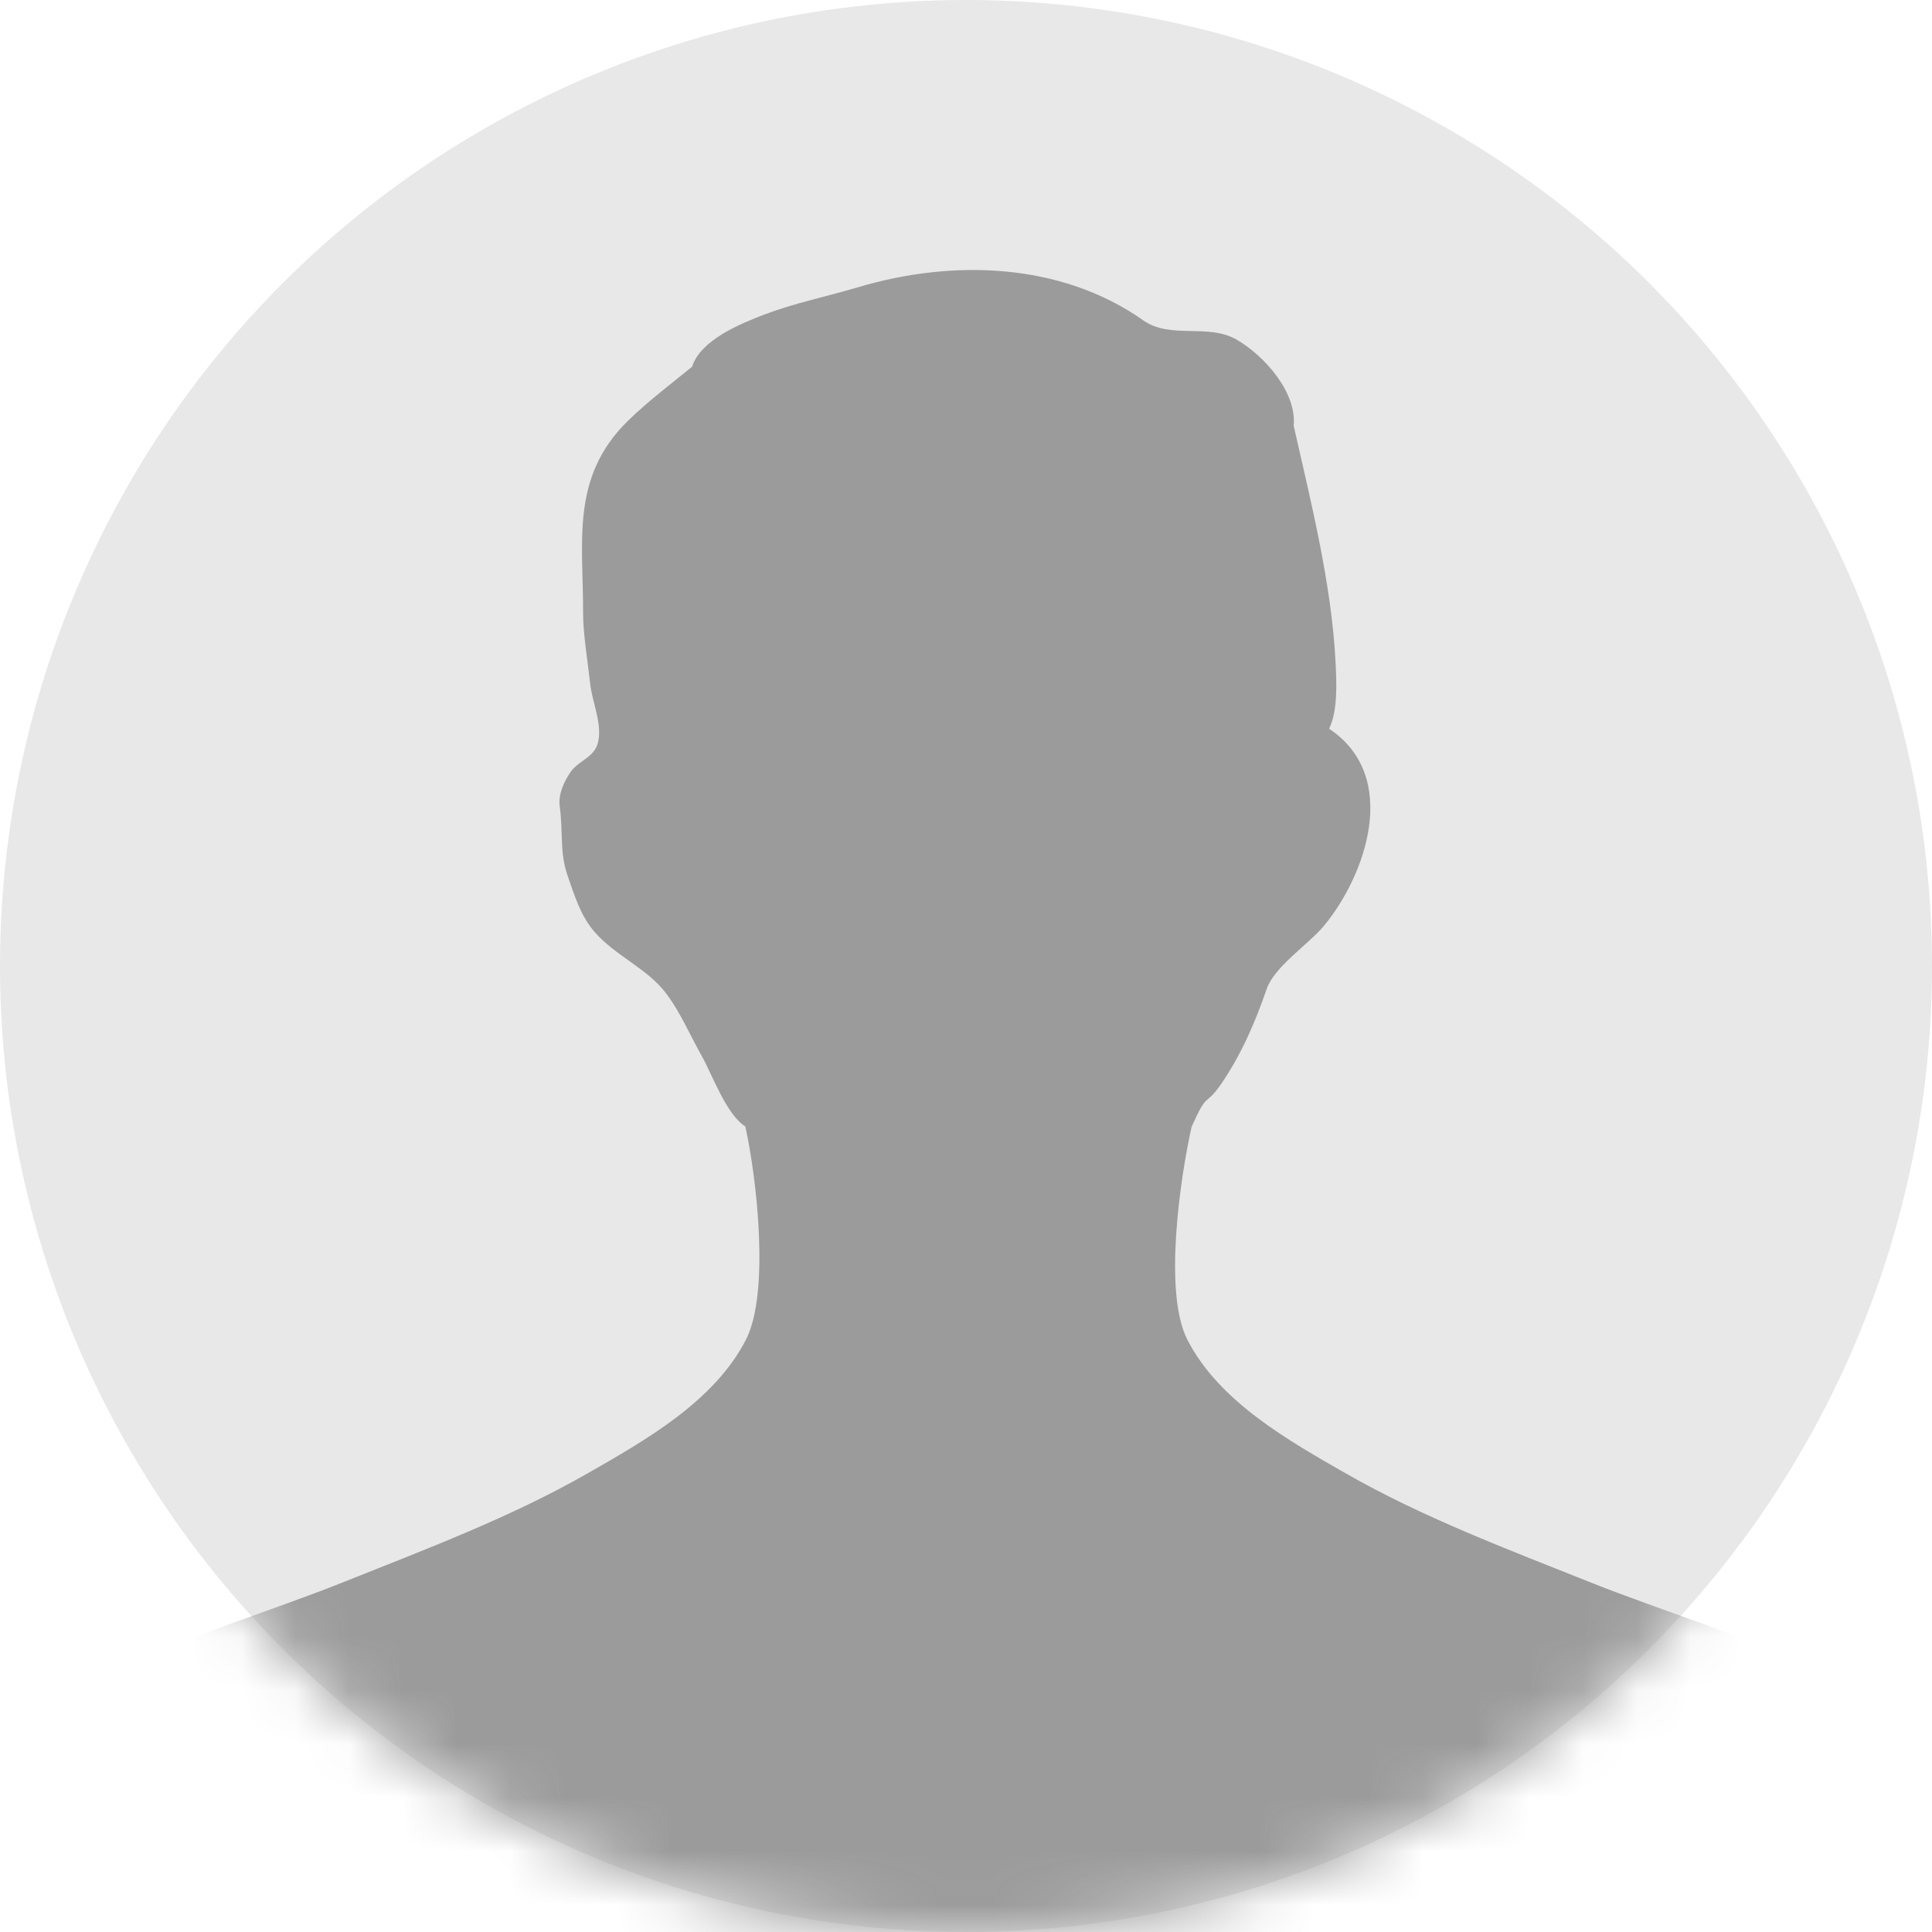
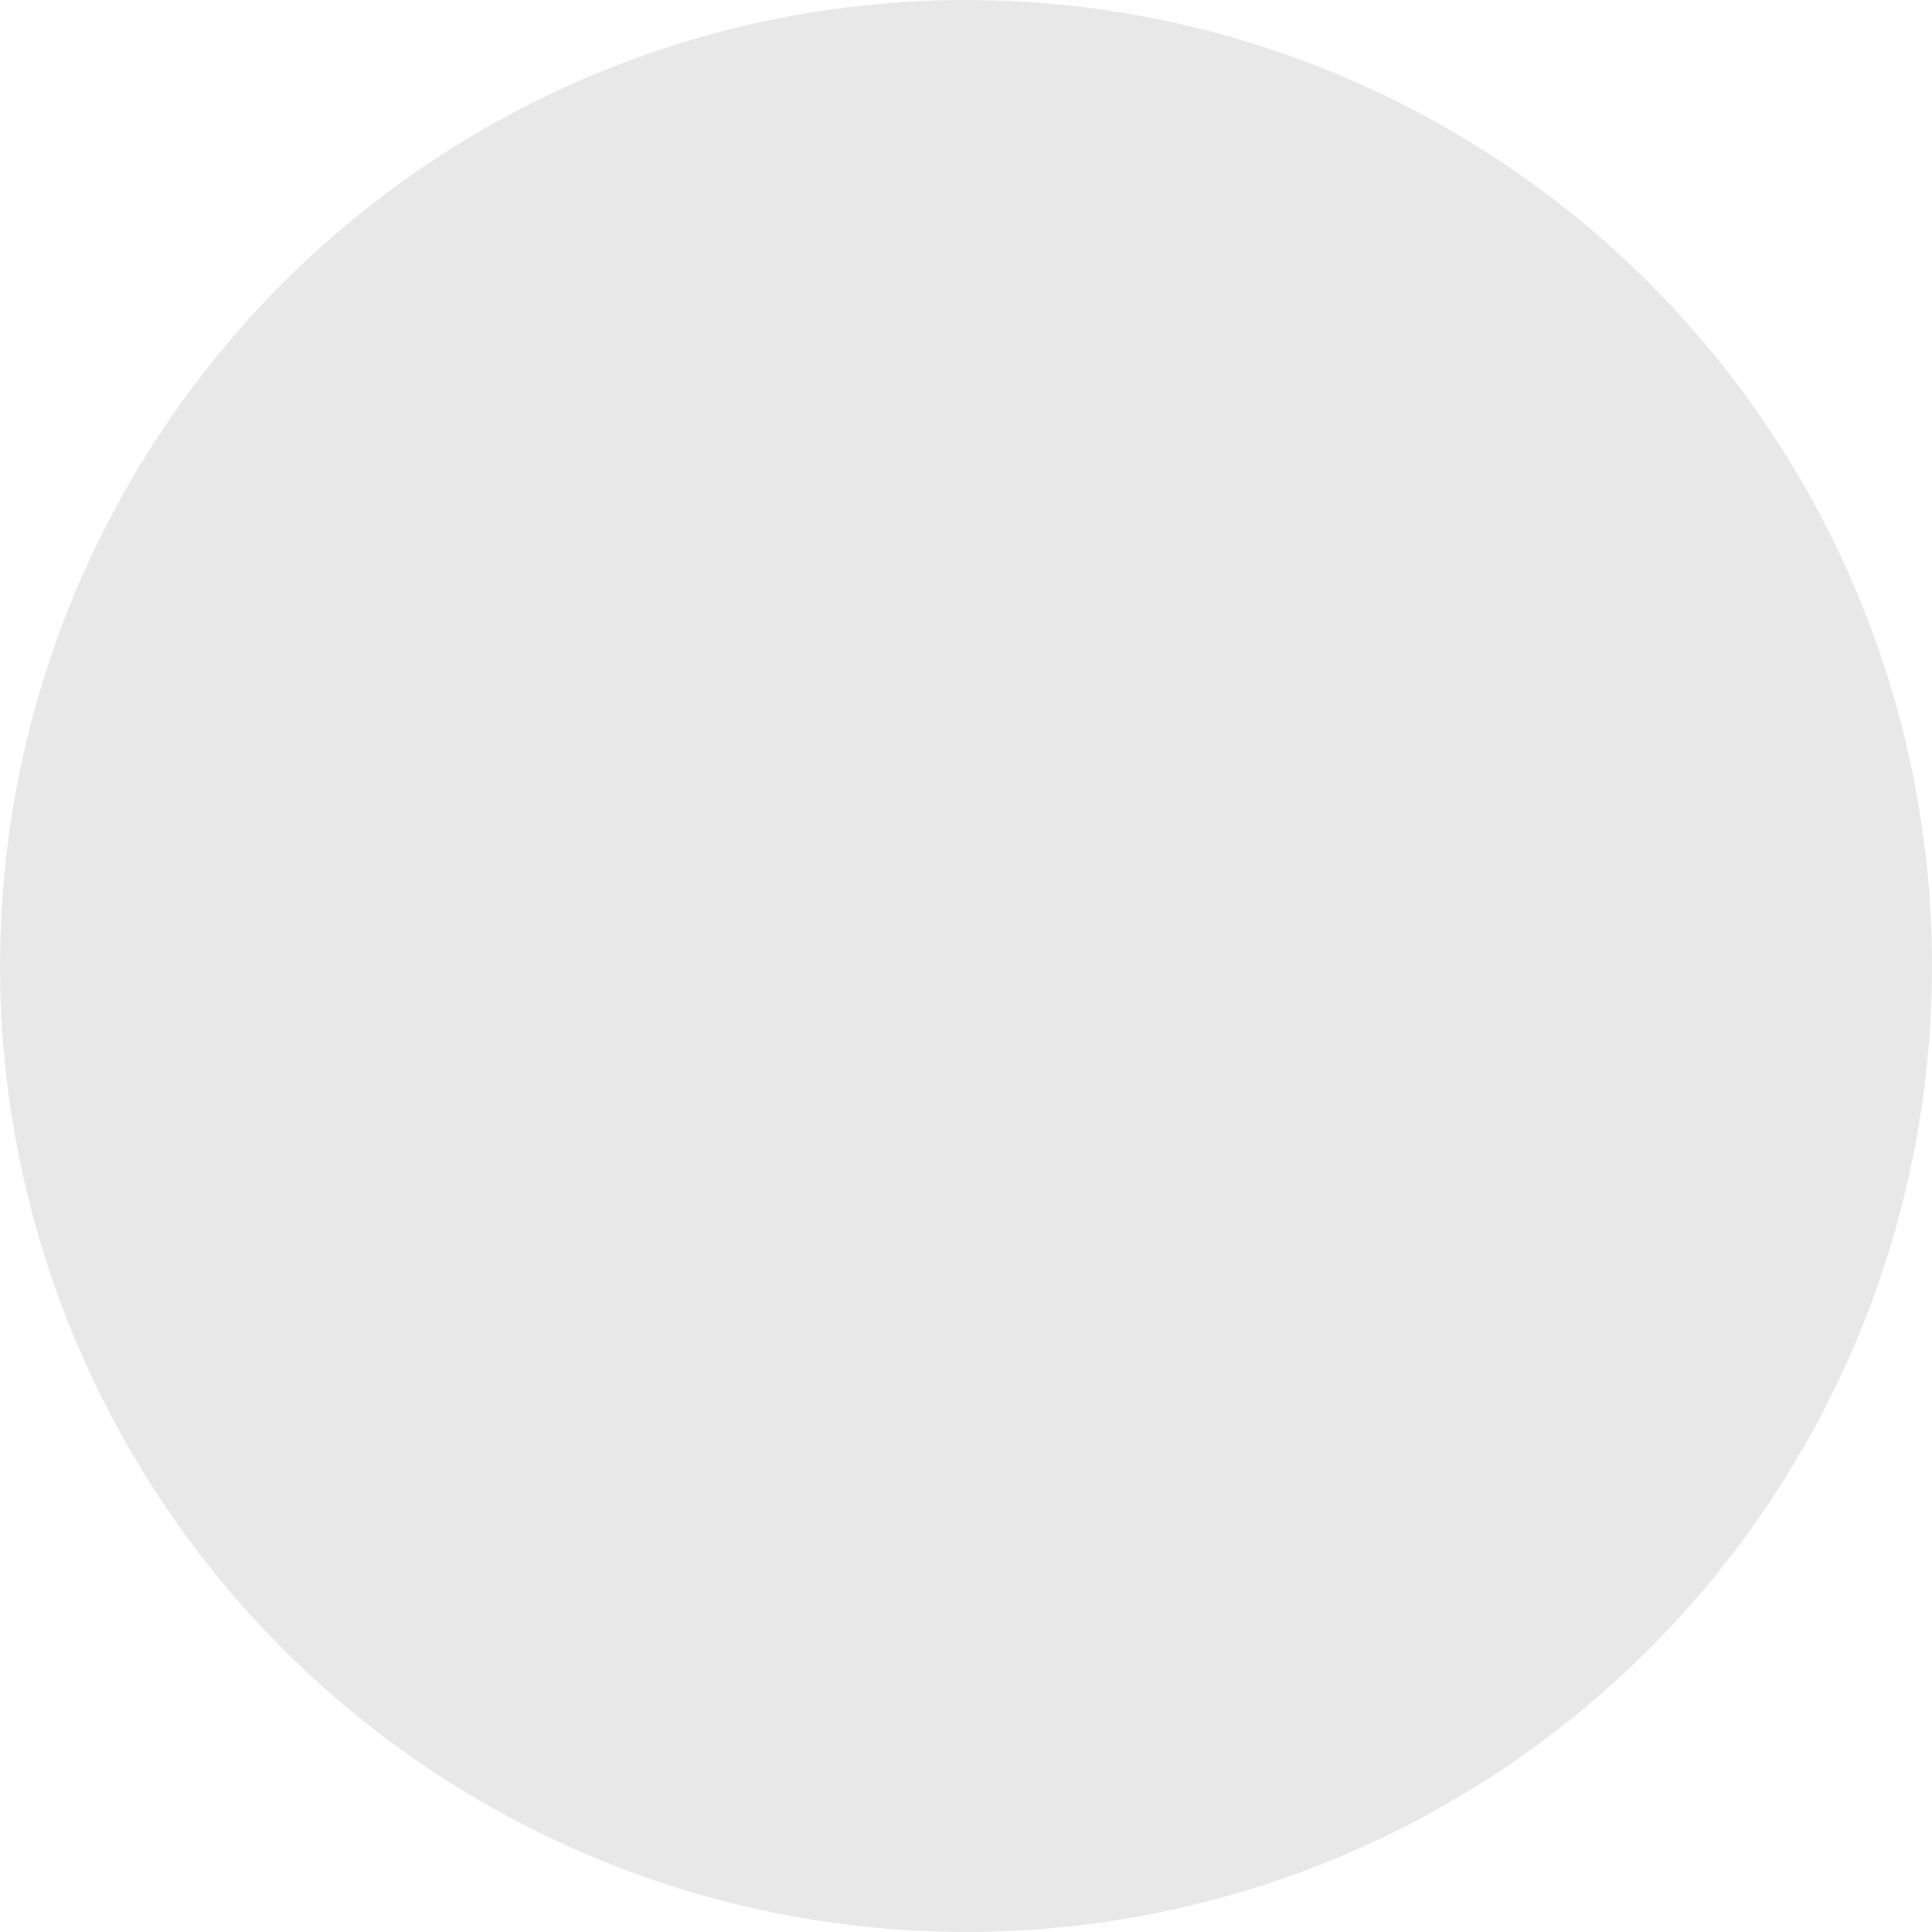
<svg xmlns="http://www.w3.org/2000/svg" xmlns:xlink="http://www.w3.org/1999/xlink" width="36px" height="36px" viewBox="0 0 36 36" version="1.1">
  <title>avatar</title>
  <desc>Created with Sketch.</desc>
  <defs>
    <circle id="path-1" cx="18" cy="18" r="18" />
  </defs>
  <g id="Home" stroke="none" stroke-width="1" fill="none" fill-rule="evenodd">
    <g id="360-INITIAL-STATE" transform="translate(-46, -356)">
      <g id="avatar" transform="translate(46, 356)">
        <mask id="mask-2" fill="white">
          <use xlink:href="#path-1" />
        </mask>
        <use id="Mask" fill-opacity="0.6" fill="#D8D8D8" xlink:href="#path-1" />
-         <path d="M24.886,12.338 C24.906,12.73 24.929,13.245 24.766,13.579 C26.102,14.468 25.448,16.316 24.666,17.256 C24.385,17.593 23.745,18.012 23.602,18.43 C23.391,19.045 23.13,19.649 22.758,20.193 C22.446,20.646 22.513,20.303 22.203,20.999 C21.993,21.944 21.674,24.085 22.125,24.964 C22.716,26.117 24.012,26.846 25.085,27.459 C26.507,28.273 28.095,28.87 29.613,29.476 C31.011,30.035 32.469,30.452 33.814,31.134 C34.236,31.348 34.661,31.557 35.061,31.811 C35.383,32.016 35.923,32.332 36,32.746 L36,36 L0,36 L0.025,32.746 C0.101,32.333 0.642,32.016 0.964,31.811 C1.364,31.557 1.789,31.348 2.211,31.134 C3.556,30.452 5.014,30.035 6.411,29.476 C7.929,28.869 9.517,28.273 10.94,27.459 C12.012,26.846 13.308,26.117 13.899,24.964 C14.35,24.085 14.098,21.935 13.888,20.991 C13.527,20.757 13.278,20.034 13.074,19.673 C12.858,19.29 12.685,18.878 12.422,18.524 C12.064,18.041 11.467,17.815 11.077,17.363 C10.817,17.062 10.706,16.689 10.577,16.319 C10.423,15.878 10.498,15.519 10.429,15.023 C10.399,14.81 10.507,14.564 10.633,14.384 C10.788,14.164 11.07,14.12 11.141,13.841 C11.23,13.495 11.035,13.089 10.998,12.747 C10.958,12.382 10.864,11.799 10.865,11.433 C10.871,10.103 10.625,8.903 11.69,7.852 C12.065,7.484 12.49,7.165 12.896,6.833 C13.052,6.336 13.8,6.03 14.237,5.863 C14.806,5.647 15.403,5.526 15.986,5.353 C17.743,4.829 19.763,4.885 21.304,5.97 C21.81,6.327 22.507,6.021 23.04,6.327 C23.553,6.622 24.165,7.304 24.106,7.933 C24.425,9.345 24.811,10.868 24.886,12.338 Z" id="Shape-Copy" fill="#9B9B9B" mask="url(#mask-2)" />
      </g>
    </g>
  </g>
</svg>